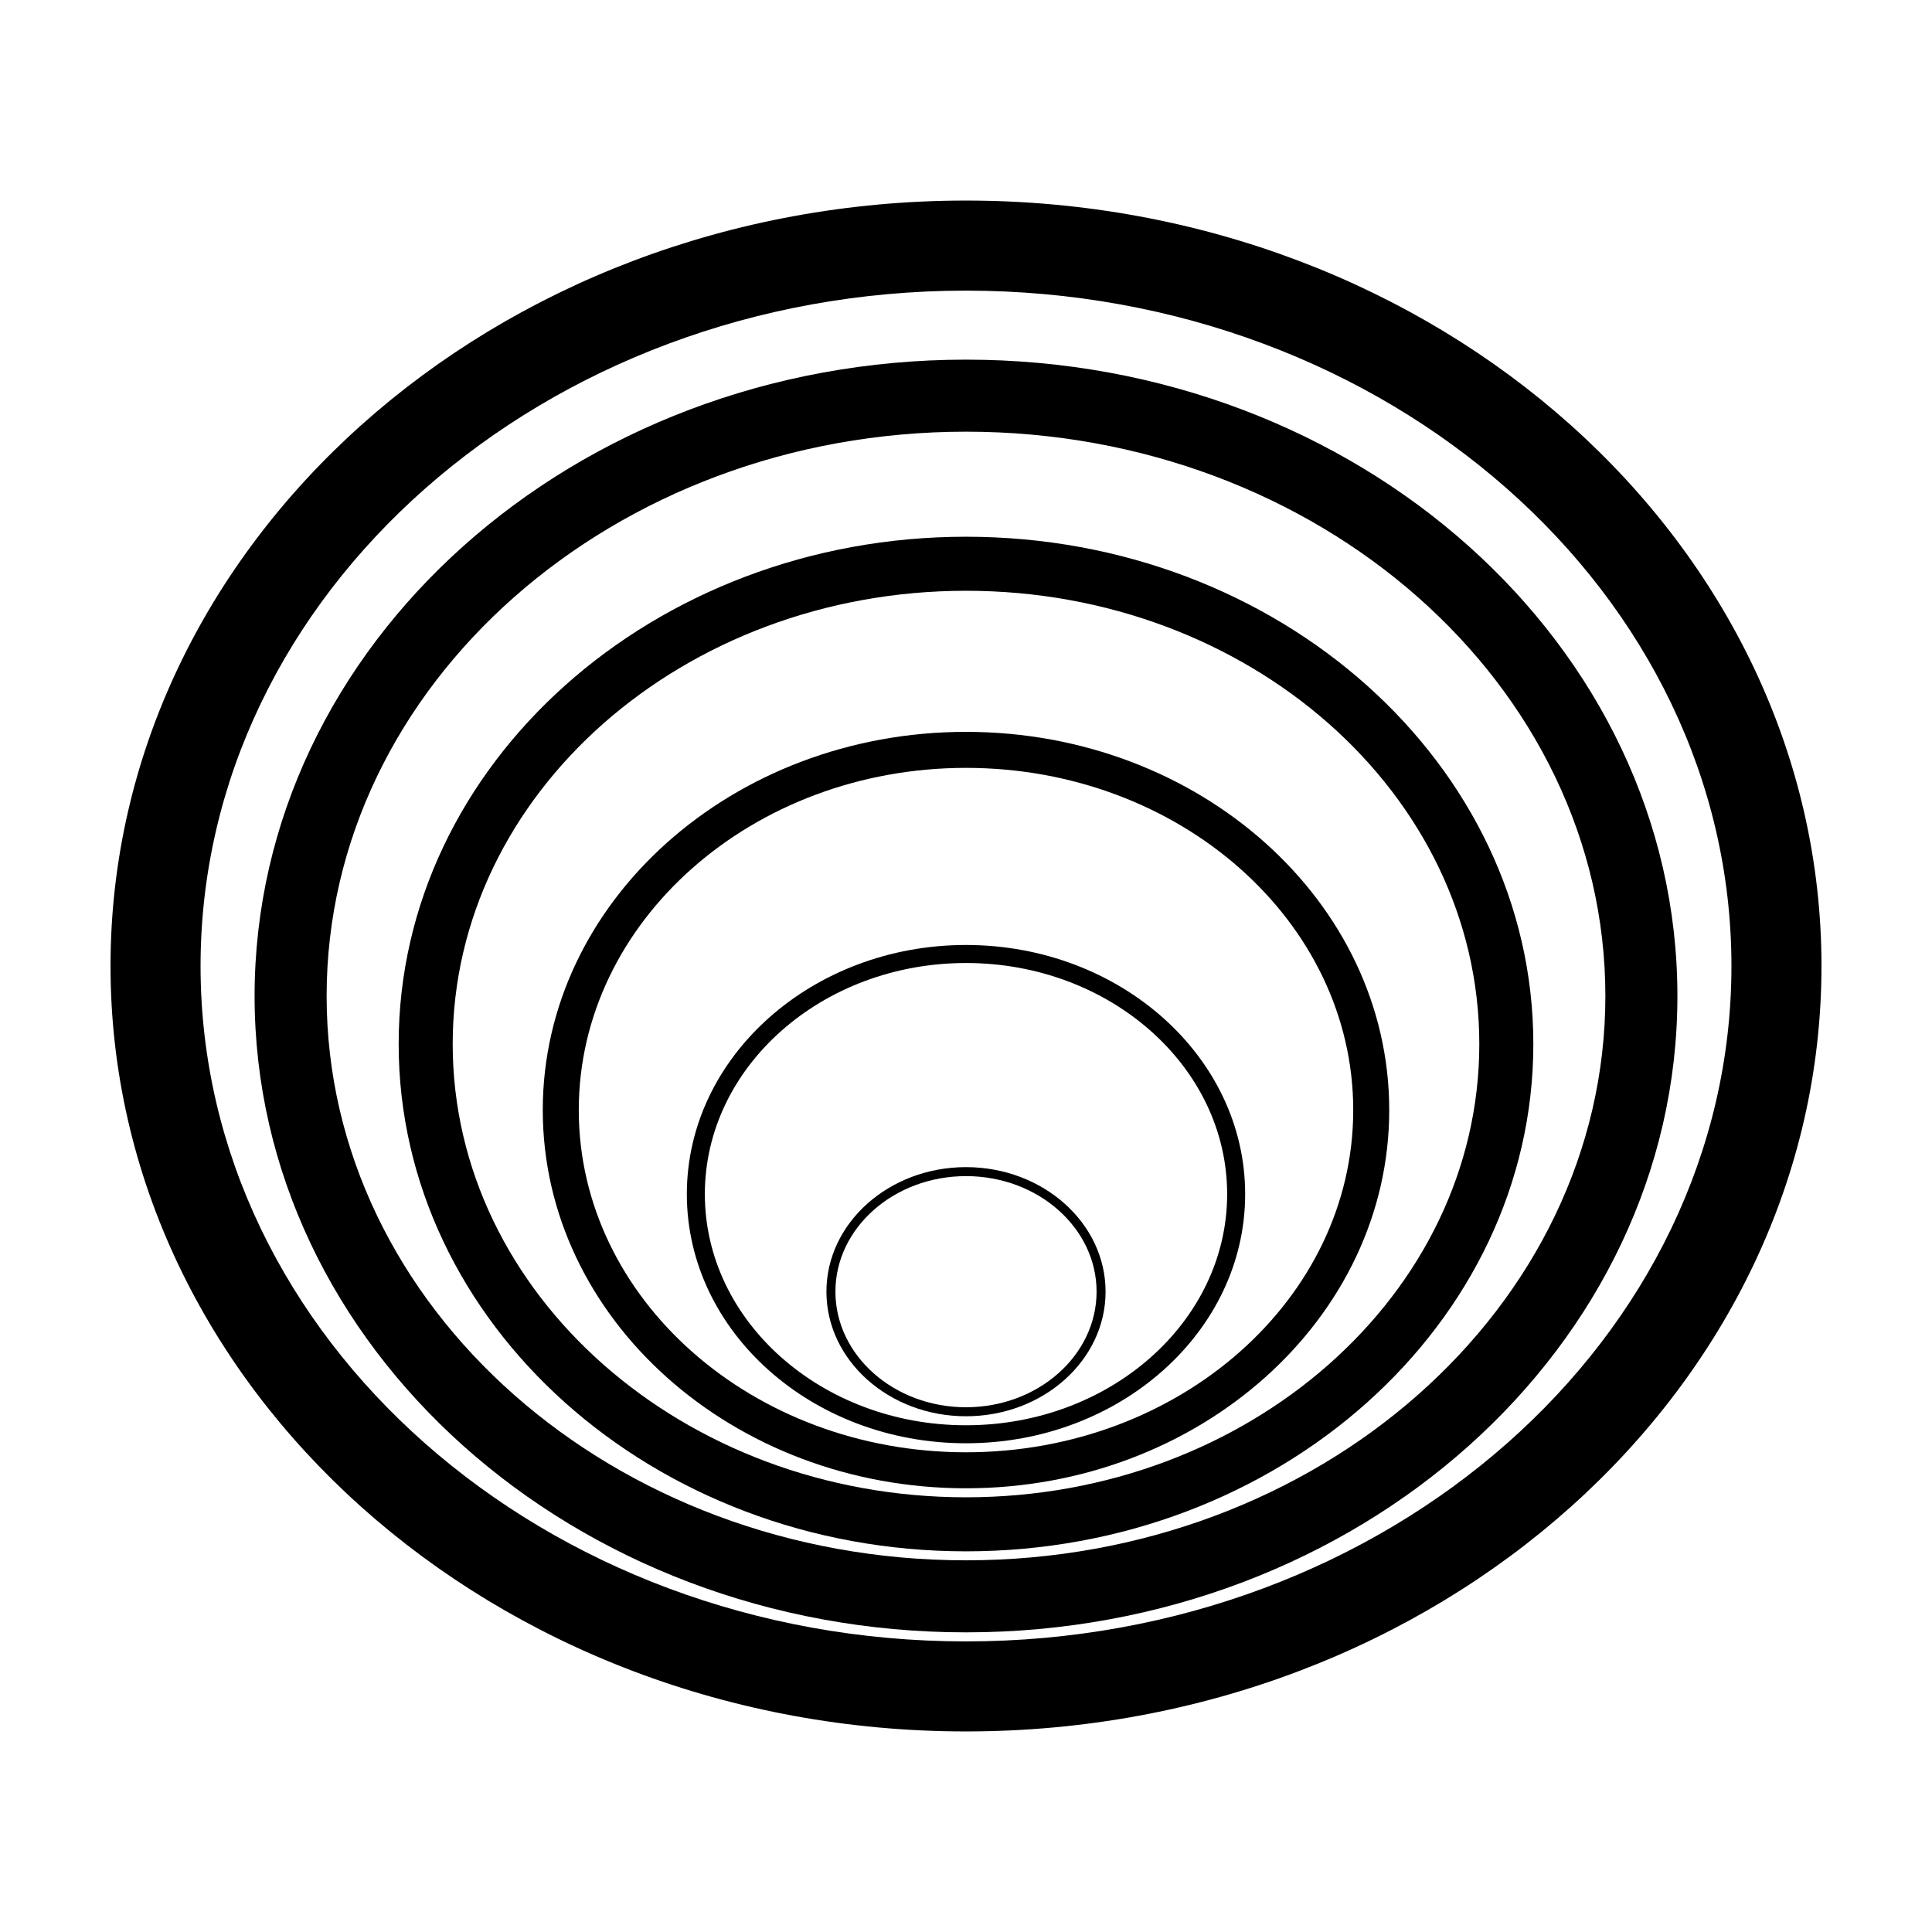
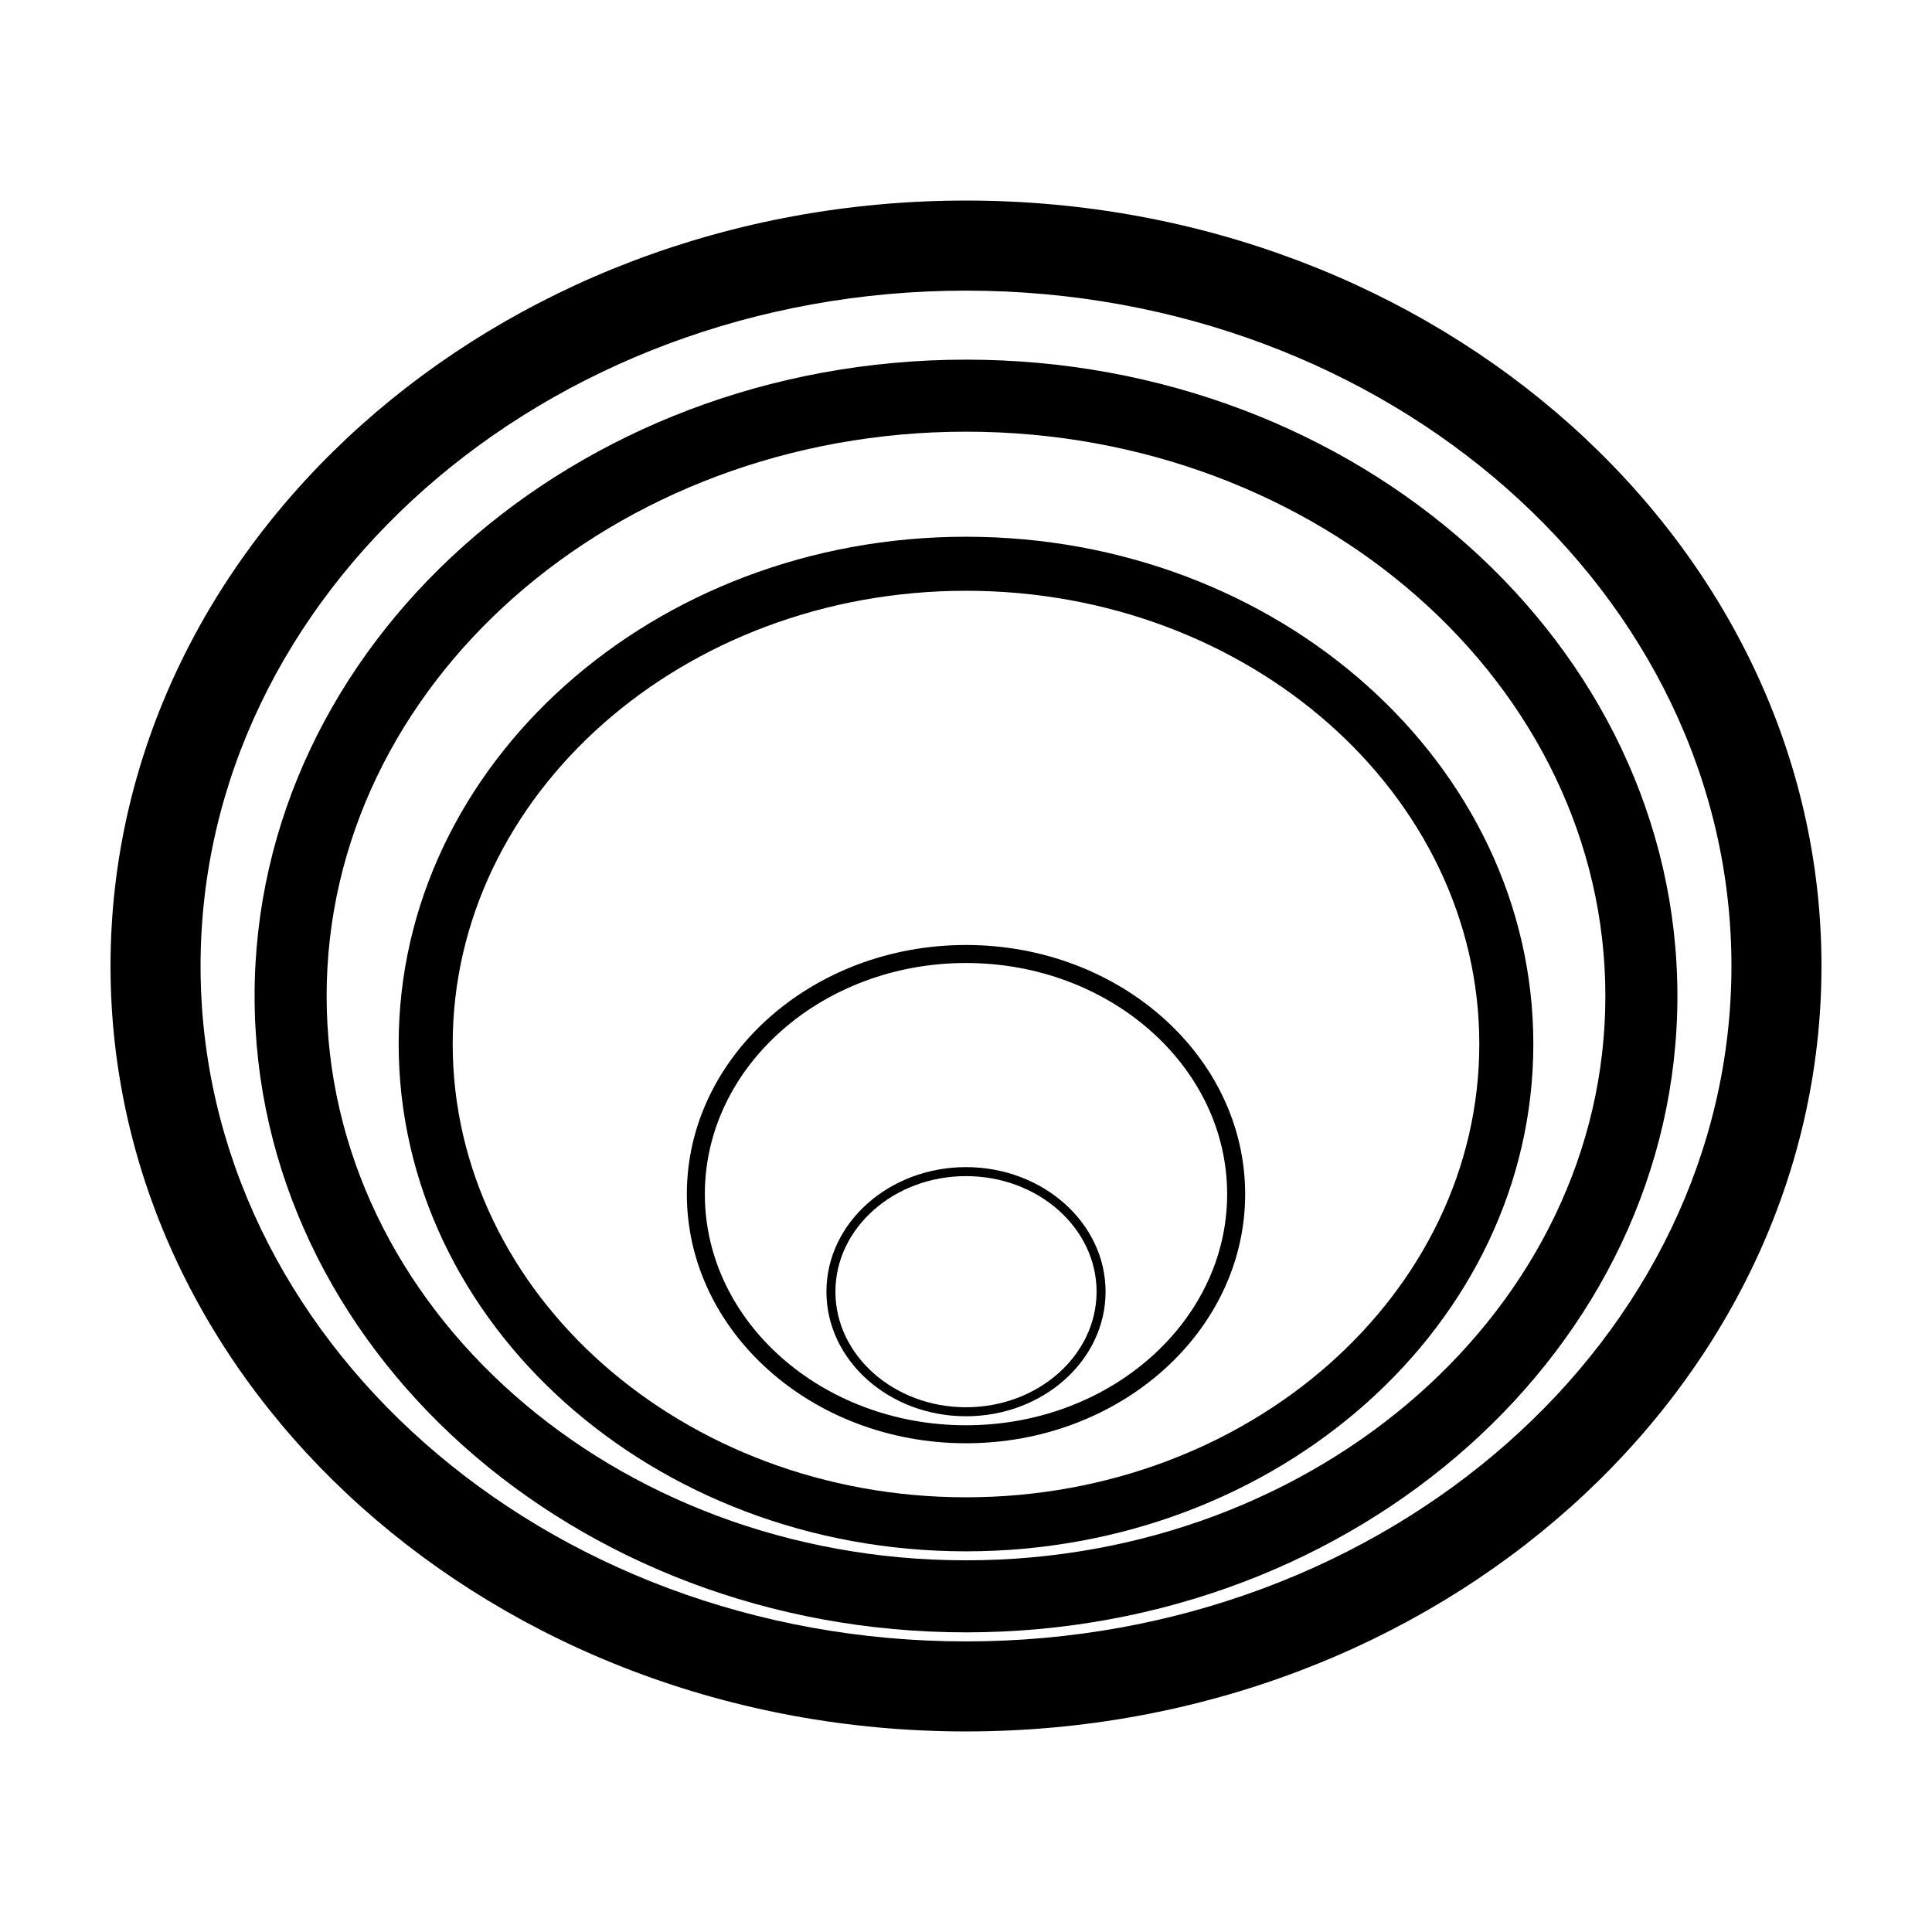
<svg xmlns="http://www.w3.org/2000/svg" fill="#000000" width="800px" height="800px" version="1.1" viewBox="144 144 512 512">
  <g>
    <path d="m400 197.15c-125.01 0-226.71 91-226.71 202.85s101.7 202.85 226.71 202.85c125.01-0.004 226.71-91 226.71-202.85s-101.7-202.85-226.71-202.85zm0 381.84c-111.85 0-202.85-80.293-202.85-178.98 0-98.695 91-178.99 202.85-178.99s202.85 80.293 202.85 178.99c0 98.691-90.996 178.98-202.85 178.98z" />
    <path d="m400 239.31c-103.96 0-188.53 75.652-188.53 168.64 0 92.988 84.574 168.64 188.53 168.64s188.53-75.652 188.53-168.64c0-92.992-84.578-168.64-188.53-168.64zm0 318.19c-93.43 0-169.44-67.086-169.44-149.55-0.004-82.461 76.008-149.55 169.44-149.55s169.44 67.09 169.44 149.55c0 82.465-76.008 149.55-169.44 149.55z" />
    <path d="m400 286.24c-82.902 0-150.35 60.309-150.35 134.44 0 74.129 67.445 134.44 150.35 134.44s150.35-60.309 150.35-134.44c0-74.129-67.449-134.44-150.35-134.44zm0 254.56c-75.008 0-136.03-53.887-136.03-120.12 0-66.234 61.023-120.12 136.03-120.12 75.008 0 136.03 53.883 136.03 120.12 0 66.234-61.023 120.12-136.03 120.12z" />
-     <path d="m400 337.95c-61.848 0-112.16 44.965-112.16 100.23 0 55.266 50.316 100.23 112.16 100.23s112.16-44.965 112.16-100.23c0-55.266-50.316-100.23-112.16-100.23zm0 190.92c-56.582 0-102.62-40.684-102.62-90.688 0-50.004 46.035-90.688 102.62-90.688 56.586 0 102.62 40.684 102.62 90.688 0 50.008-46.035 90.688-102.62 90.688z" />
    <path d="m400 394.43c-40.793 0-73.98 29.617-73.98 66.027 0 36.406 33.184 66.023 73.98 66.023 40.793 0 73.98-29.617 73.98-66.023s-33.188-66.027-73.98-66.027zm0 127.28c-38.16 0-69.207-27.477-69.207-61.25-0.004-33.773 31.047-61.254 69.207-61.254s69.207 27.48 69.207 61.254c0 33.773-31.047 61.25-69.207 61.25z" />
    <path d="m400 453.3c-20.398 0-36.988 14.809-36.988 33.008 0 18.207 16.594 33.016 36.988 33.016 20.398 0 36.988-14.809 36.988-33.016 0-18.199-16.594-33.008-36.988-33.008zm0 63.637c-19.078 0-34.605-13.742-34.605-30.629 0-16.887 15.523-30.625 34.605-30.625s34.605 13.734 34.605 30.625c-0.004 16.891-15.523 30.629-34.605 30.629z" />
  </g>
</svg>